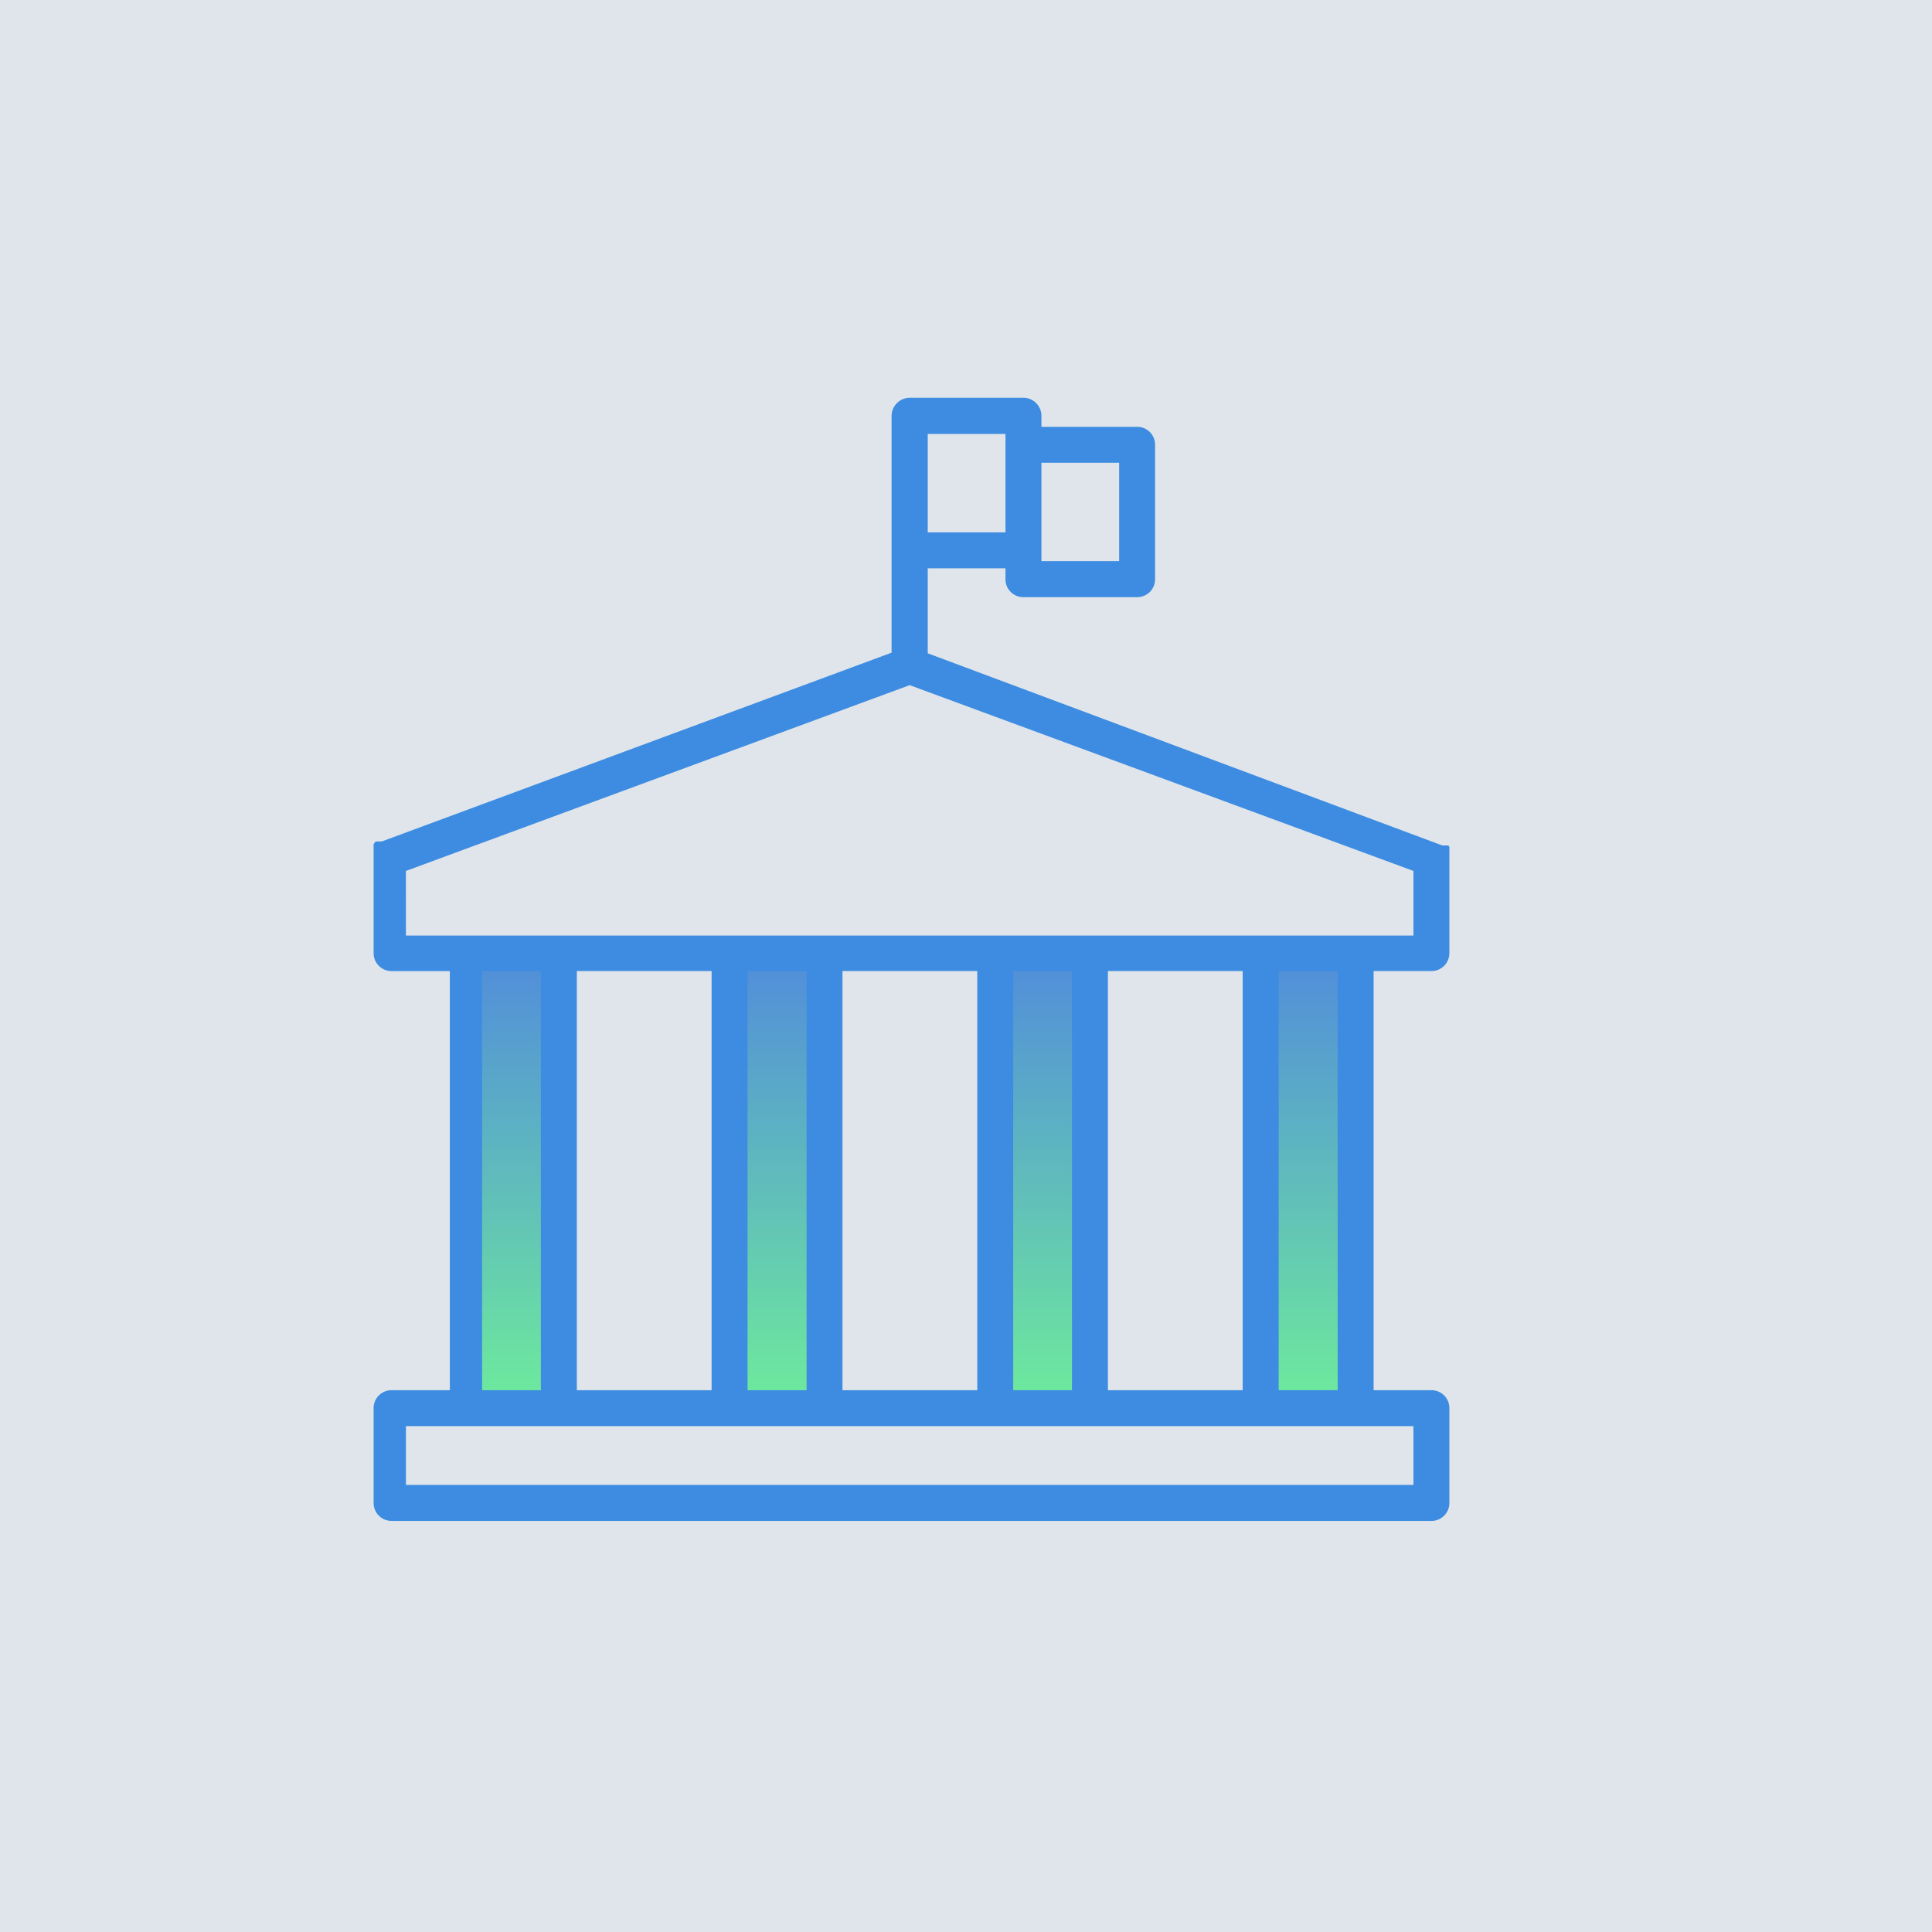
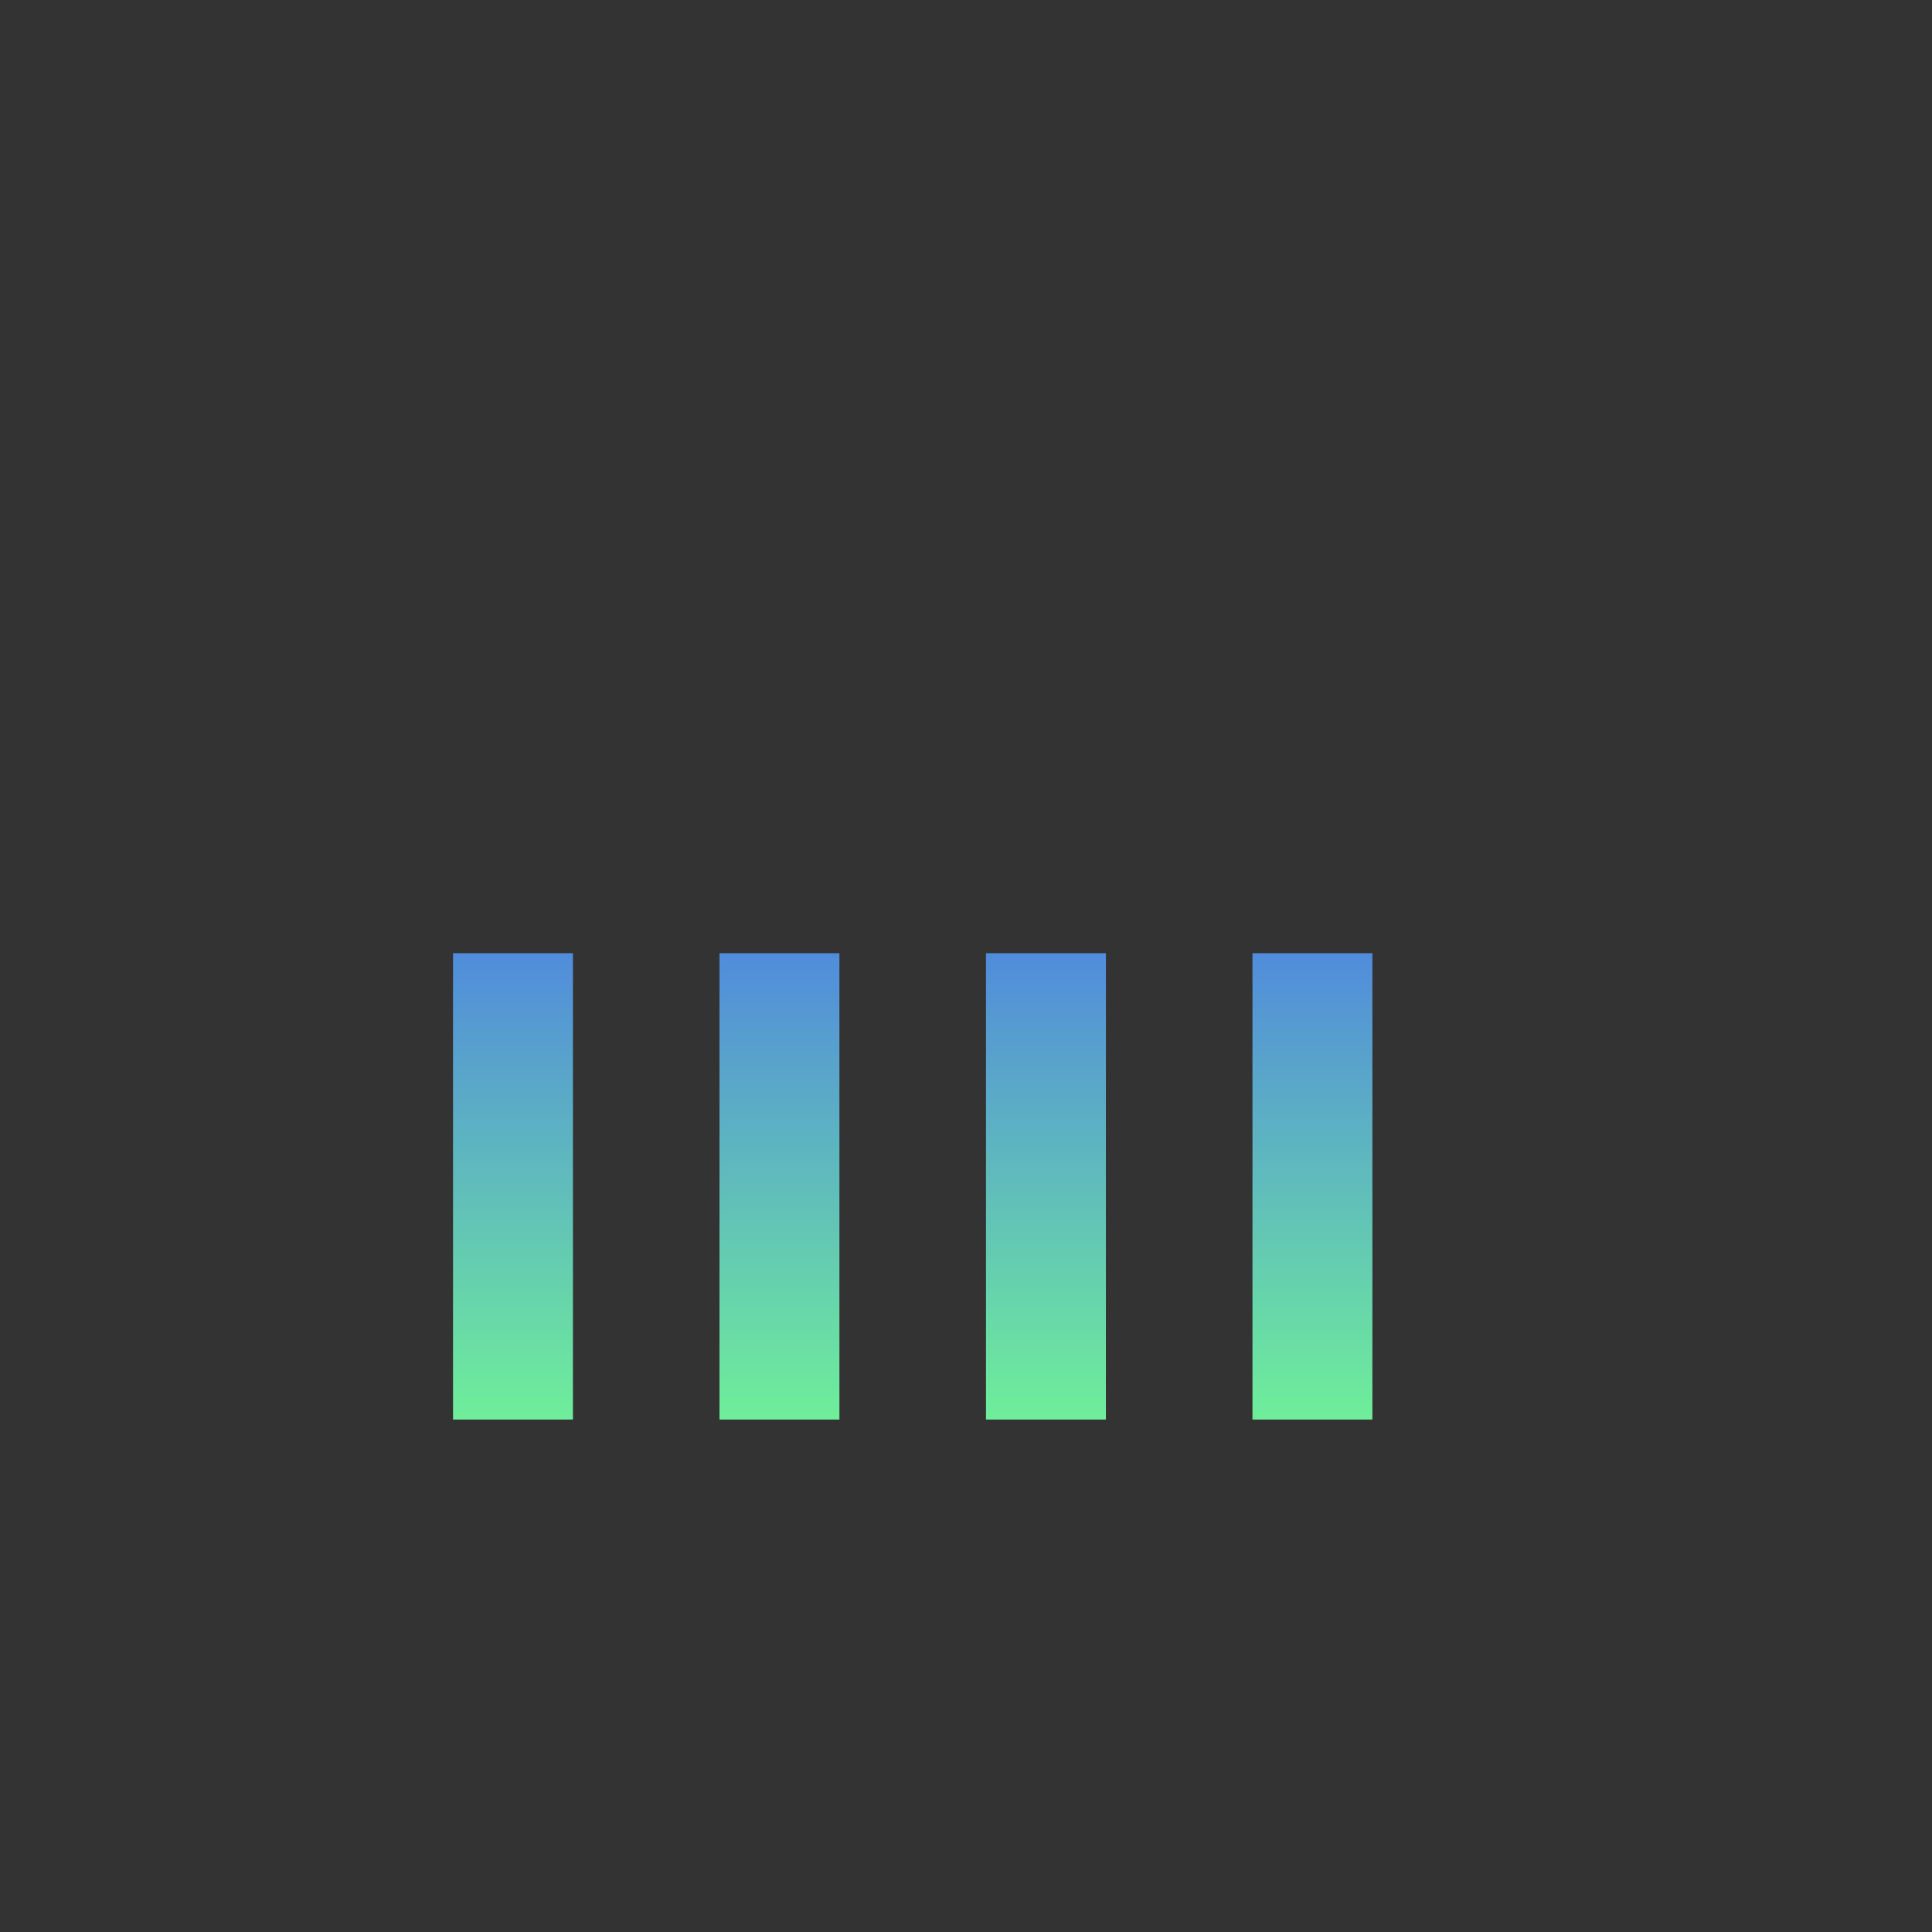
<svg xmlns="http://www.w3.org/2000/svg" width="145" height="145" viewBox="0 0 145 145">
  <rect x="0" y="0" width="145" height="145" fill="#333333" stroke="none" />
  <defs>
    <linearGradient id="linear-gradient" x1="0.5" x2="0.5" y2="1" gradientUnits="objectBoundingBox">
      <stop offset="0" stop-color="#518cdb" />
      <stop offset="1" stop-color="#6fee9a" />
    </linearGradient>
    <clipPath id="clip-path">
      <rect id="Rectangle_284" data-name="Rectangle 284" width="80.749" height="84.293" fill="#3d8ce1" />
    </clipPath>
  </defs>
  <g id="Group_1153" data-name="Group 1153" transform="translate(-1318 -1713.461)">
-     <rect id="Rectangle_21" data-name="Rectangle 21" width="145" height="145" transform="translate(1318 1713.461)" fill="#e9eff5" opacity="0.95" />
    <g id="Group_1111" data-name="Group 1111">
      <g id="Group_1110" data-name="Group 1110">
        <rect id="Rectangle_285" data-name="Rectangle 285" width="9" height="35" transform="translate(1352 1785)" fill="url(#linear-gradient)" />
        <rect id="Rectangle_288" data-name="Rectangle 288" width="9" height="35" transform="translate(1392 1785)" fill="url(#linear-gradient)" />
        <rect id="Rectangle_286" data-name="Rectangle 286" width="9" height="35" transform="translate(1372 1785)" fill="url(#linear-gradient)" />
        <rect id="Rectangle_287" data-name="Rectangle 287" width="9" height="35" transform="translate(1412 1785)" fill="url(#linear-gradient)" />
      </g>
      <g id="Group_1109" data-name="Group 1109" transform="translate(1346.035 1743.314)">
        <g id="Group_1108" data-name="Group 1108" clip-path="url(#clip-path)">
-           <path id="Path_1158" data-name="Path 1158" d="M79.386,43.027a1.341,1.341,0,0,0,1.357-1.341V34.14a.275.275,0,0,0,0-.113.624.624,0,0,0,0-.114V33.7l-.081-.1H80.21L41.594,19.179V12.8h5.833v.824h0a1.341,1.341,0,0,0,1.34,1.341h8.548a1.341,1.341,0,0,0,1.341-1.341V3.522a1.341,1.341,0,0,0-1.341-1.341H50.126V1.357A1.358,1.358,0,0,0,48.768,0h-8.53A1.373,1.373,0,0,0,38.88,1.357V19.131L.619,33.3H.167l-.162.194v.114a.92.92,0,0,0,0,.113.314.314,0,0,0,0,.114v7.852a1.343,1.343,0,0,0,1.358,1.341H5.726V74.485H1.363A1.341,1.341,0,0,0,.005,75.826v7.11a1.343,1.343,0,0,0,1.358,1.357H79.386a1.341,1.341,0,0,0,1.357-1.357v-7.11a1.339,1.339,0,0,0-1.357-1.341h-4.33V43.027ZM55.959,12.263H50.126V4.879h5.833Zm-8.53-8.741V10.1H41.594V2.714h5.833Zm-45,31.992L40.238,21.569,78.046,35.513v4.847H2.43ZM55.117,74.484V43.026H65.231V74.484Zm-19.922,0V43.026H45.31V74.484Zm-19.938,0V43.026H25.372V74.484ZM28.069,43.026H32.5V74.484H28.07Zm19.938,0h4.411V74.484h-4.41Zm-39.86,0h4.411V74.484H8.149Zm69.9,38.567H2.43V77.182H78.046Zm-5.687-7.11H67.932V43.026h4.427Z" fill="#3d8ce1" />
-         </g>
+           </g>
      </g>
    </g>
  </g>
</svg>